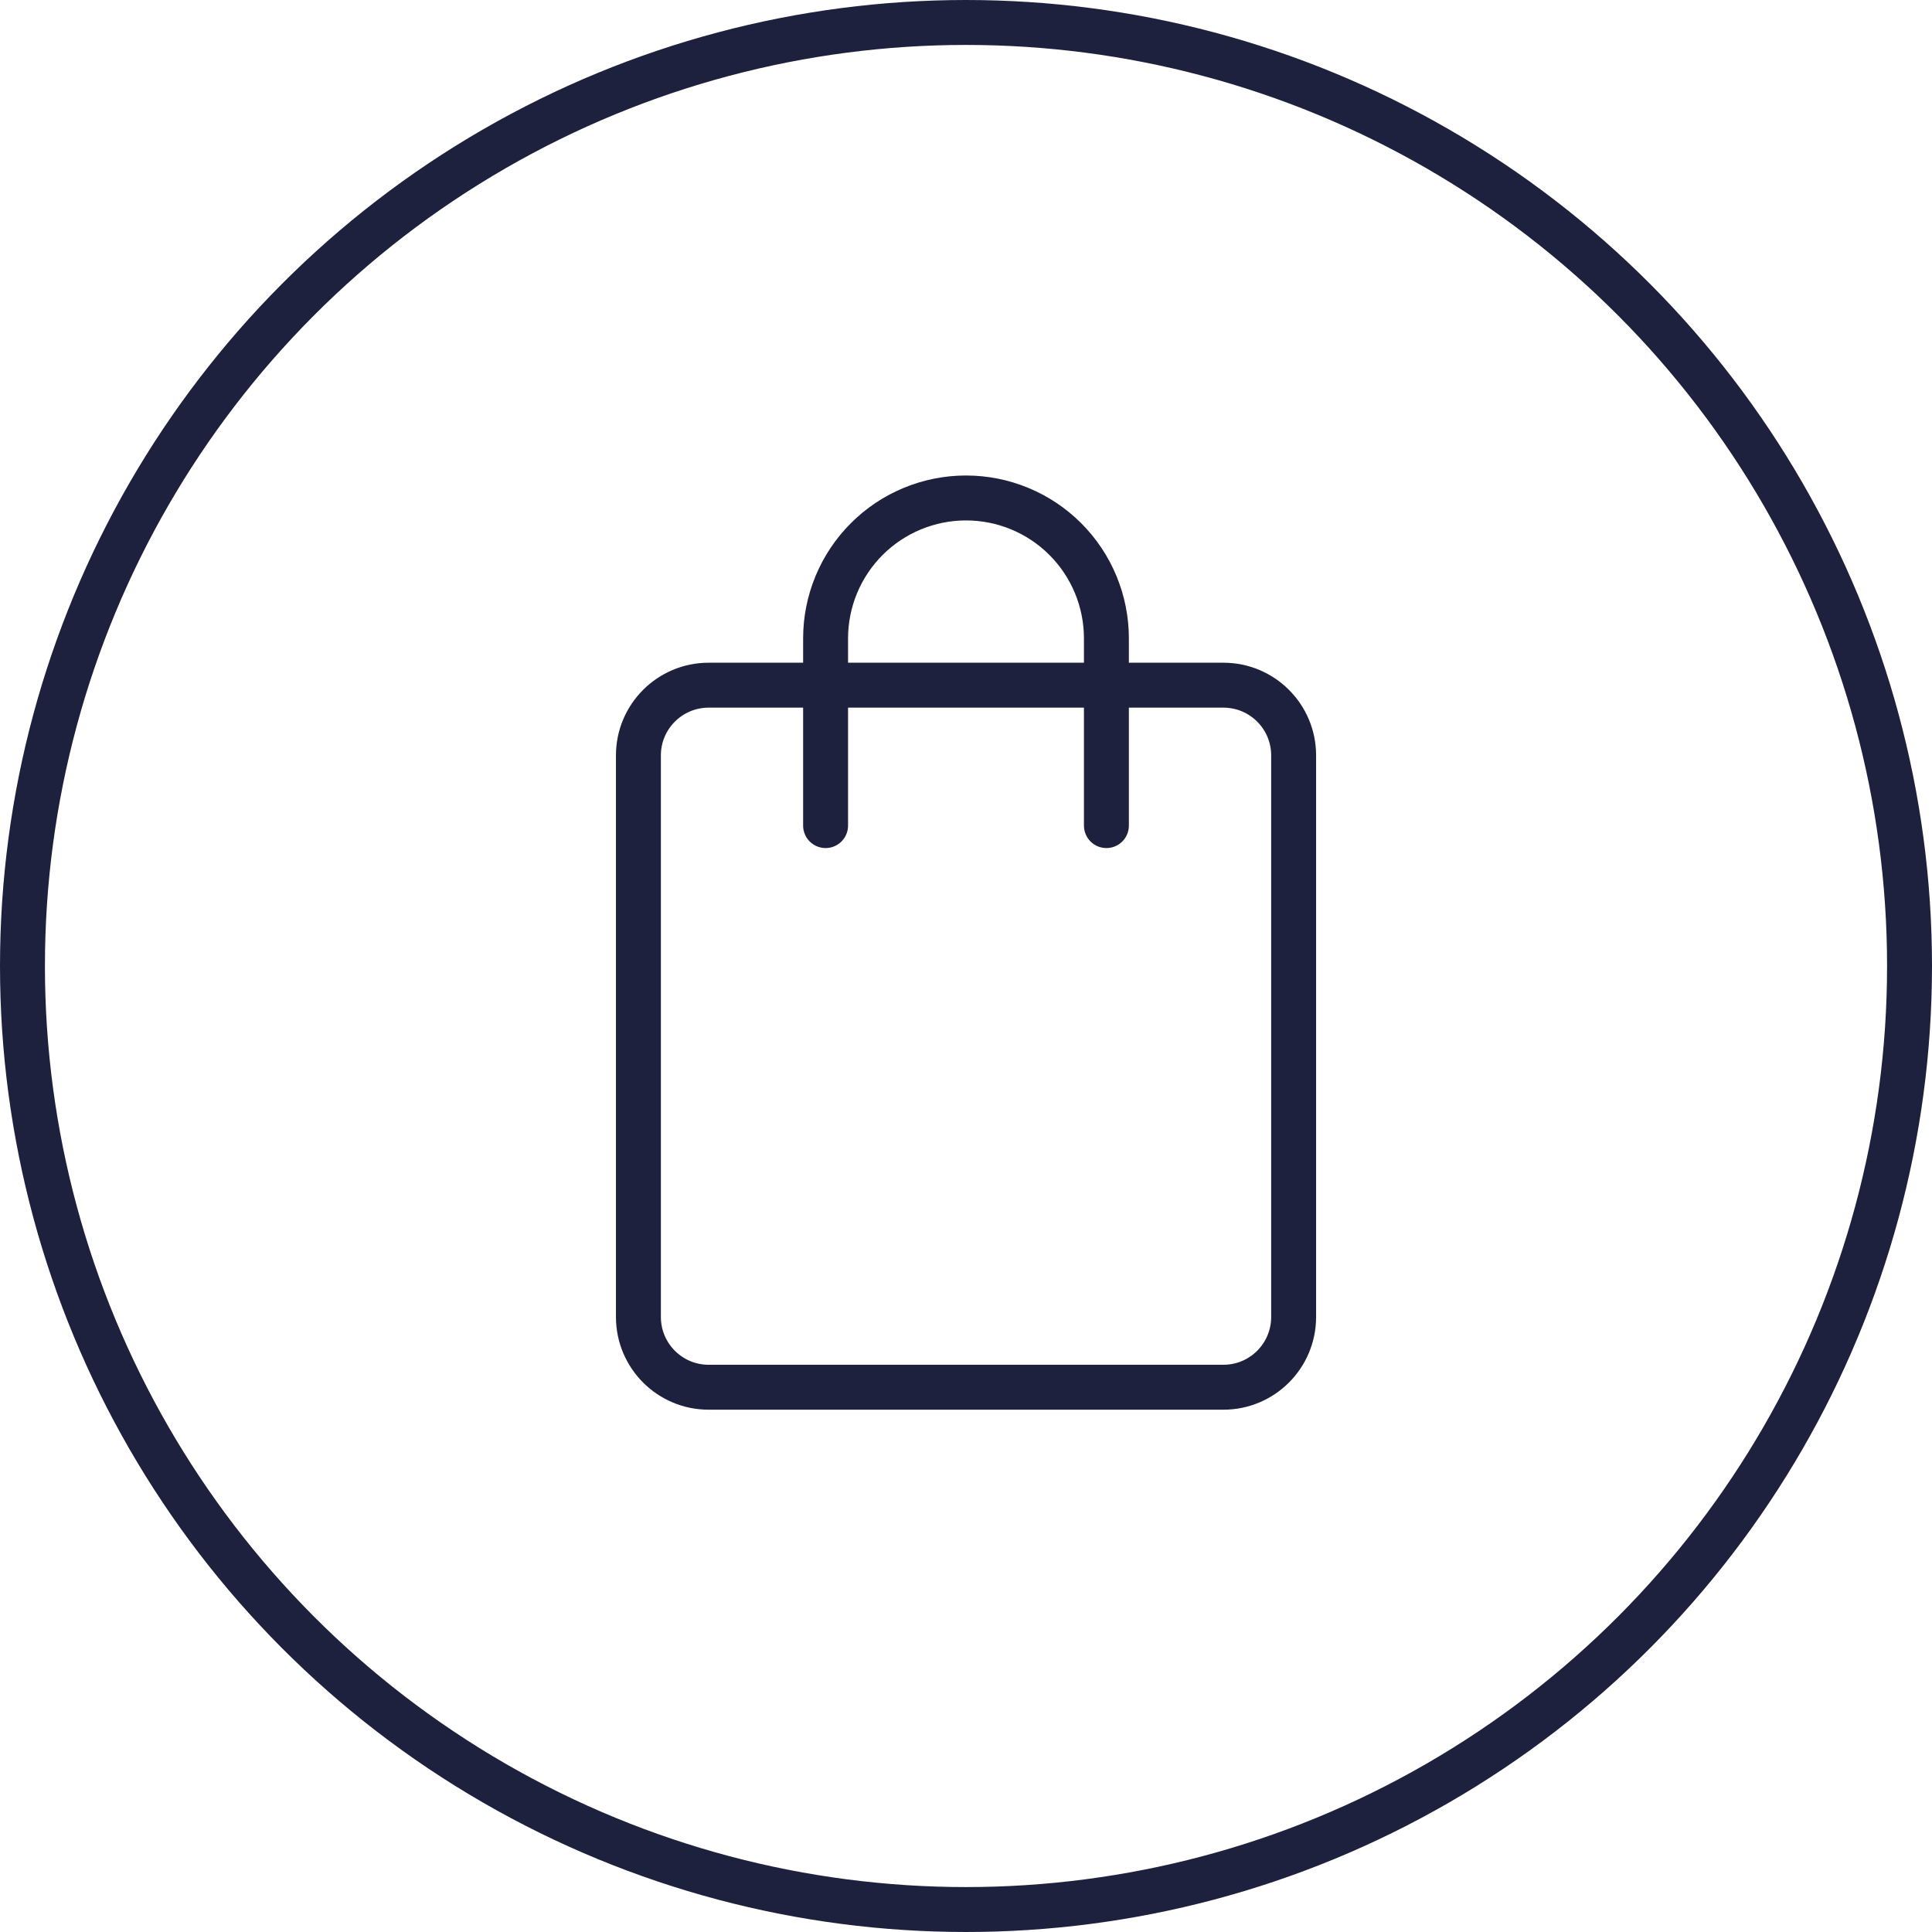
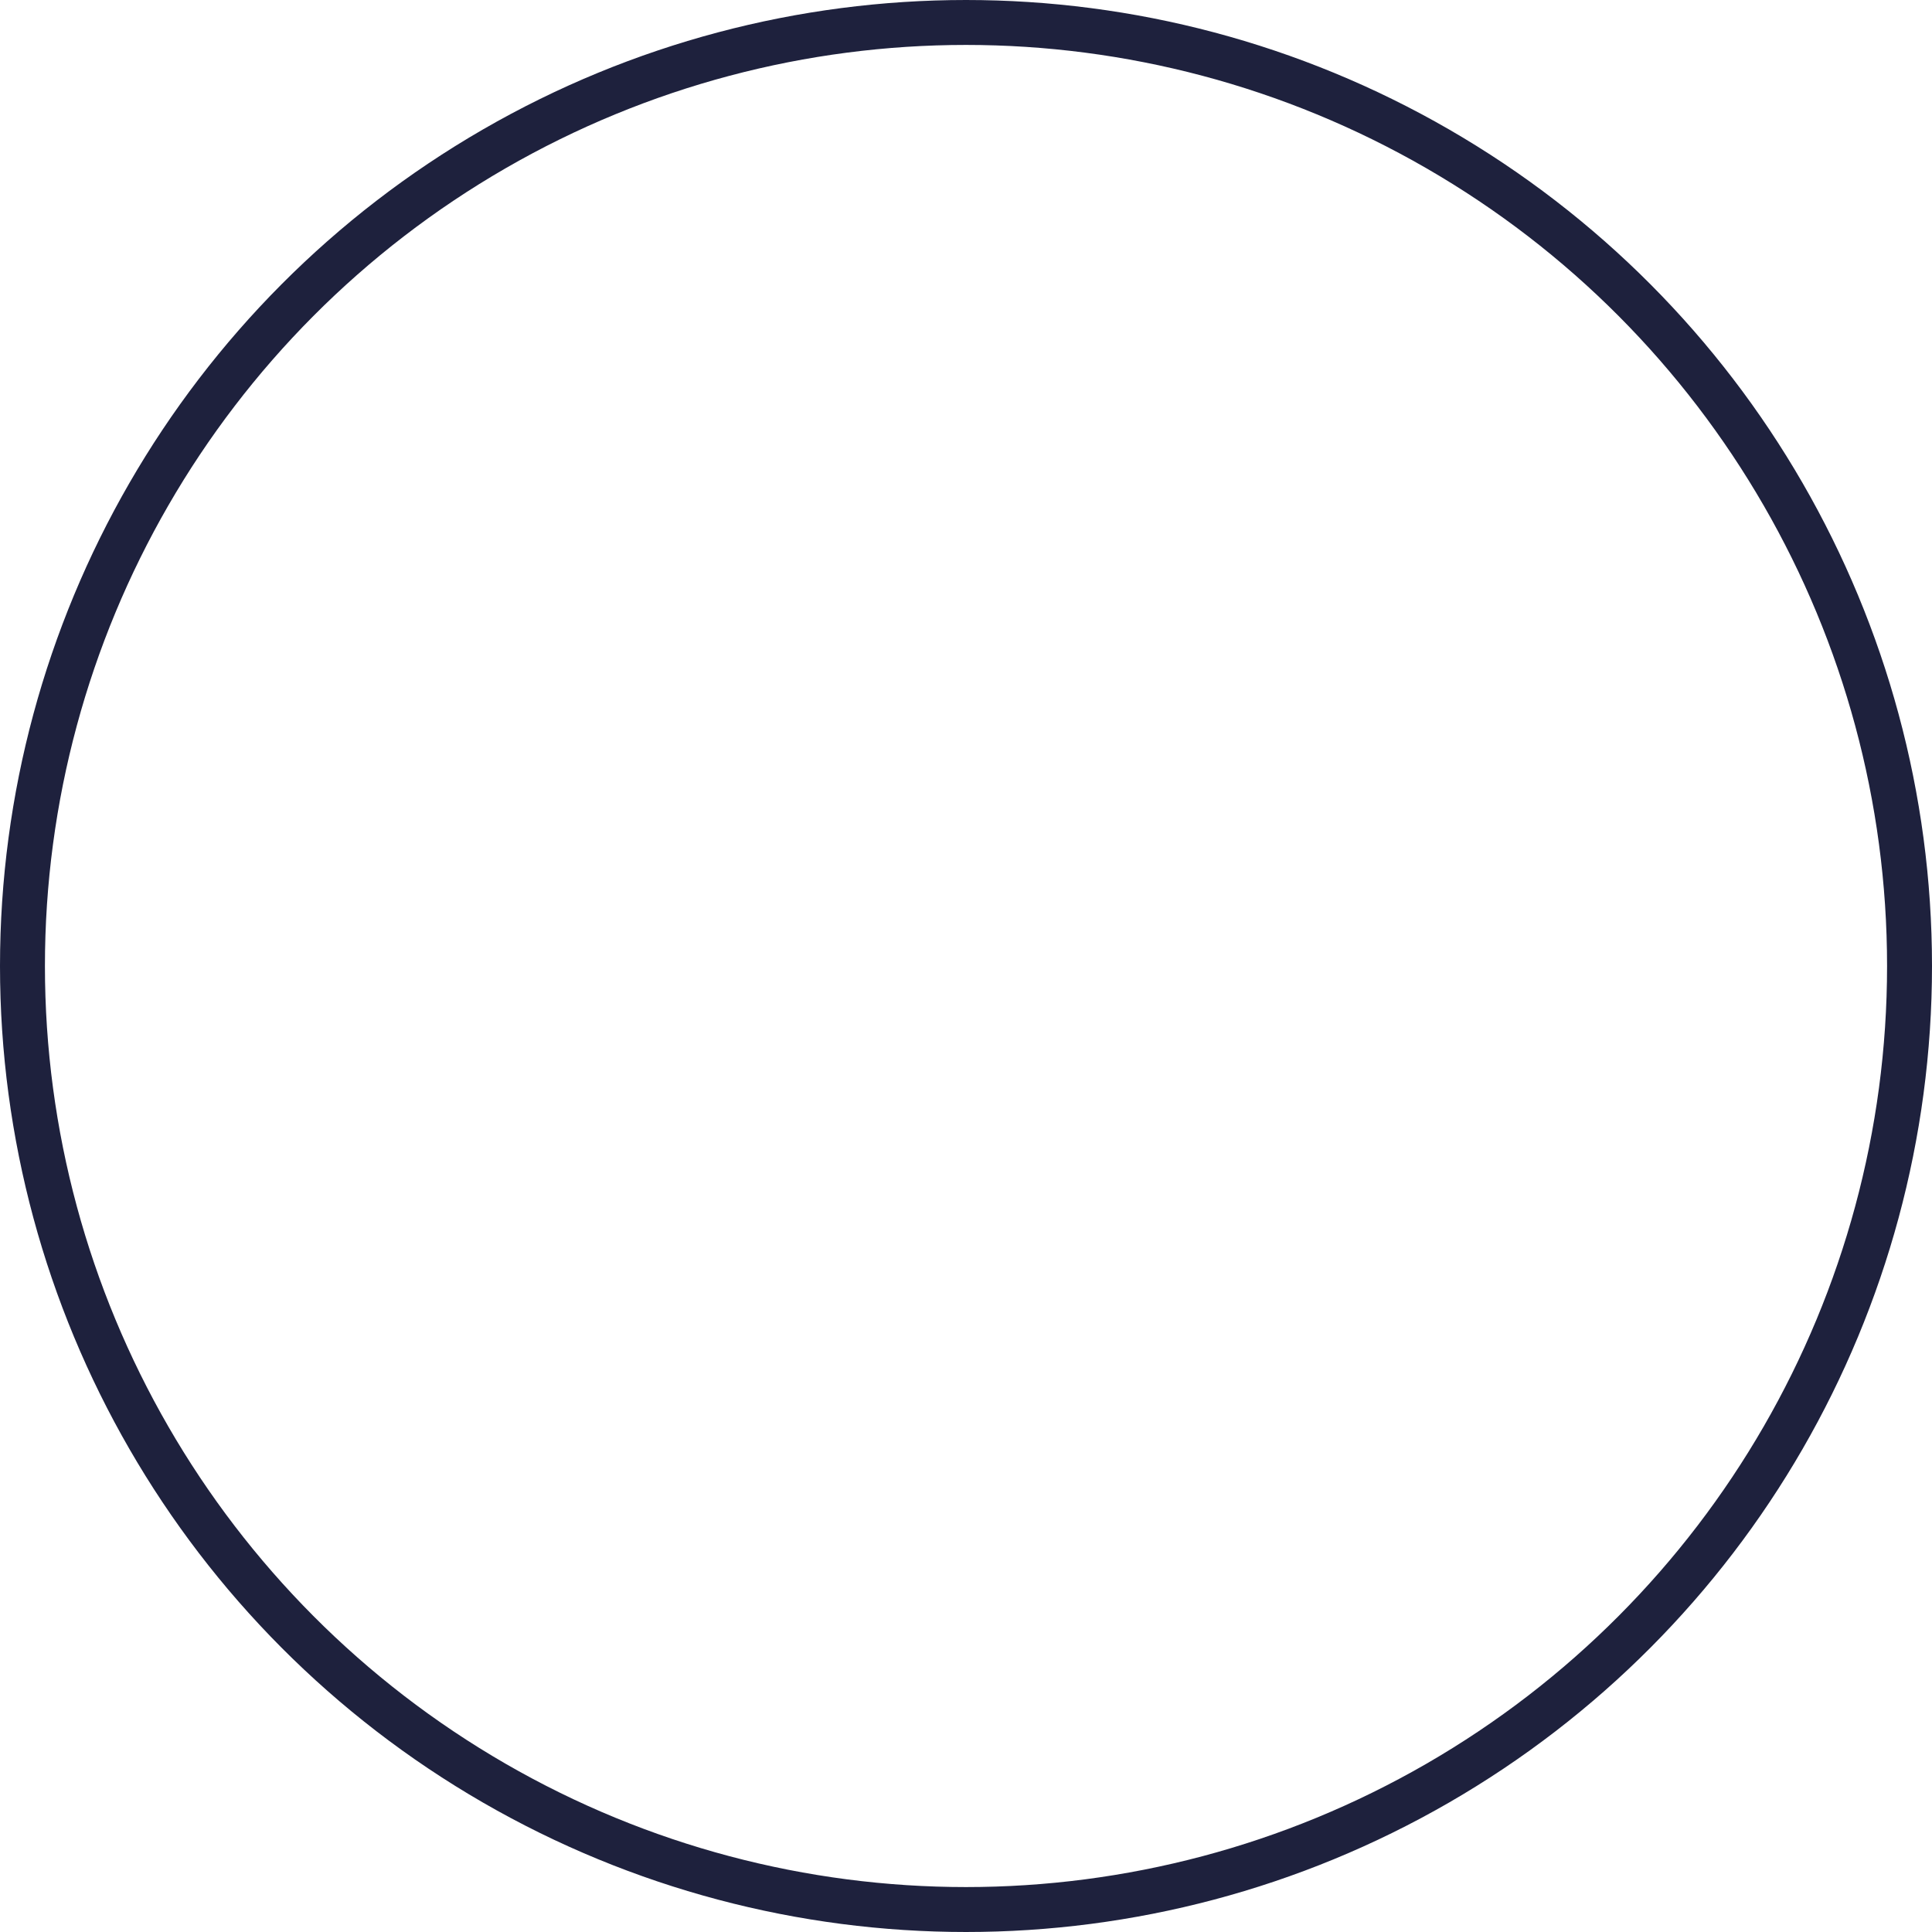
<svg xmlns="http://www.w3.org/2000/svg" width="43" height="43" viewBox="0 0 43 43" fill="none">
  <circle cx="21.5" cy="21.5" r="21" stroke="#1E213D" />
-   <path d="M27.23 15.25H15.771C14.909 15.25 14.209 15.95 14.209 16.812V29.312C14.209 30.175 14.909 30.875 15.771 30.875H27.23C28.093 30.875 28.792 30.175 28.792 29.312V16.812C28.792 15.95 28.093 15.25 27.23 15.25Z" stroke="#1E213D" stroke-linejoin="round" />
-   <path d="M24.625 18.375V14.208C24.625 13.379 24.296 12.584 23.71 11.998C23.124 11.412 22.329 11.083 21.5 11.083C20.672 11.083 19.877 11.412 19.291 11.998C18.705 12.584 18.375 13.379 18.375 14.208V18.375" stroke="#1E213D" stroke-linecap="round" stroke-linejoin="round" />
</svg>